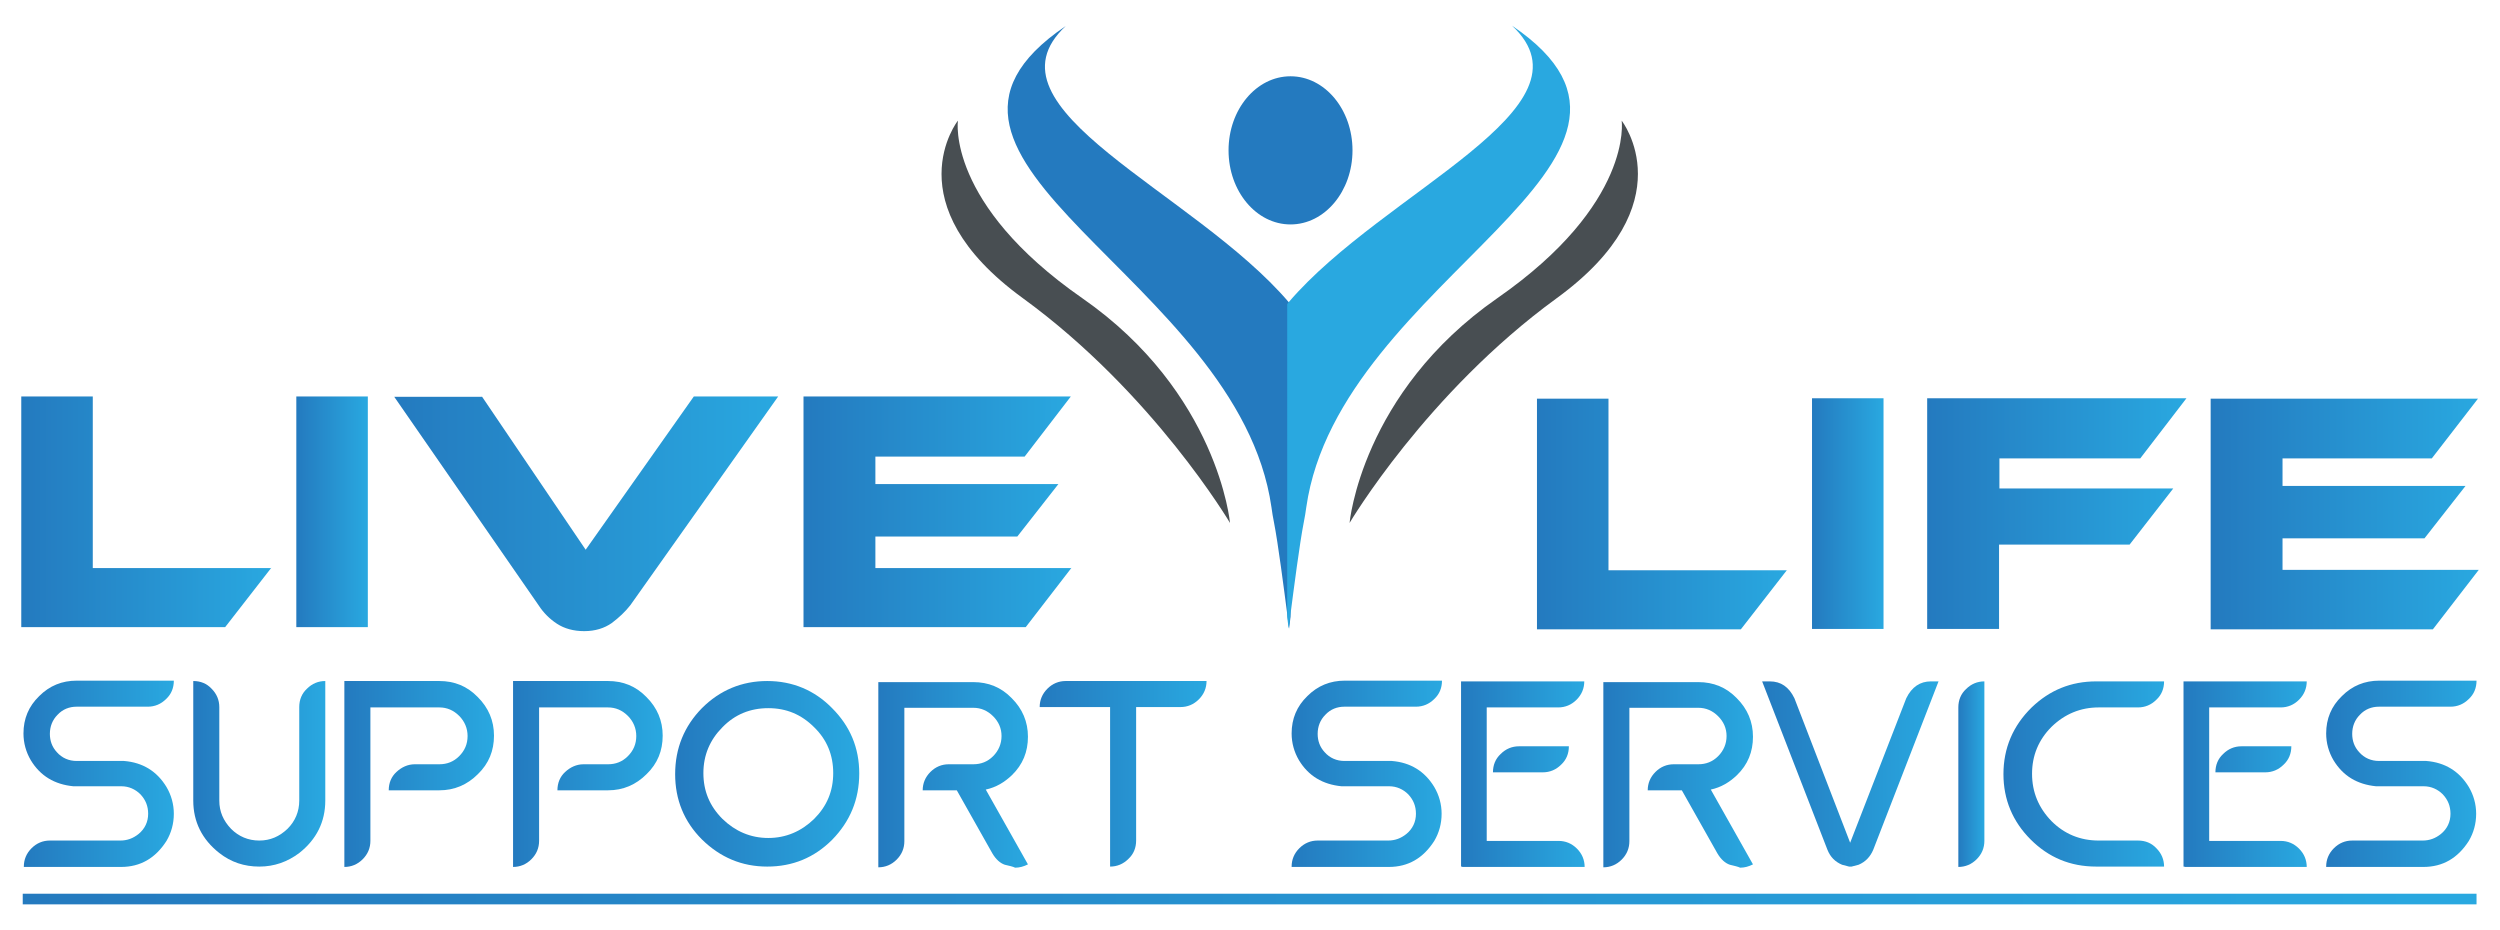
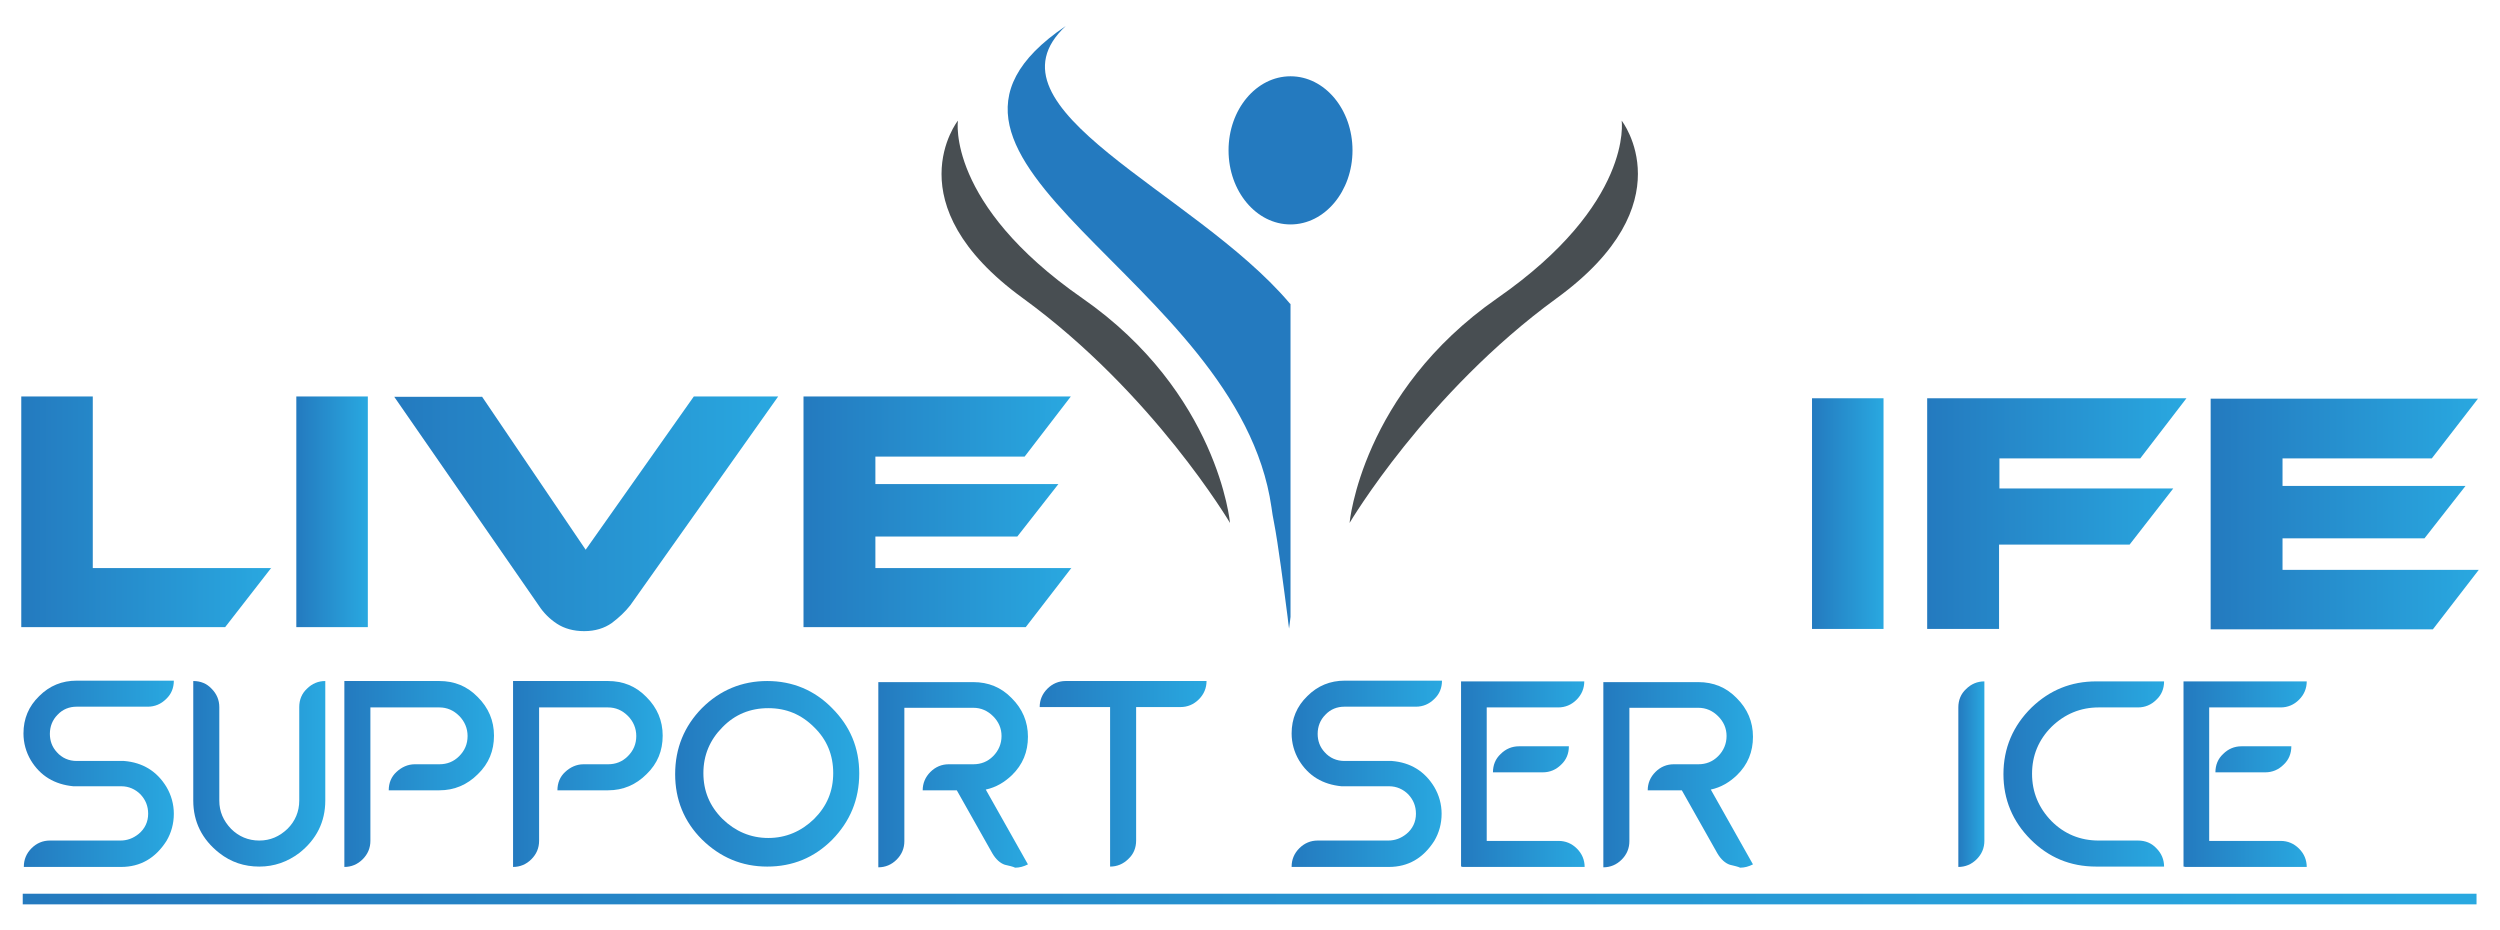
<svg xmlns="http://www.w3.org/2000/svg" version="1.1" id="Layer_1" x="0px" y="0px" viewBox="0 0 681.7 253.7" style="enable-background:new 0 0 681.7 253.7;" xml:space="preserve">
  <style type="text/css">
	.st0{fill:#247ABF;}
	.st1{fill:#29A8E0;}
	.st2{fill:#484E52;}
	.st3{fill:url(#SVGID_1_);}
	.st4{fill:url(#SVGID_00000023970870466132484000000002916937485640125611_);}
	.st5{fill:url(#SVGID_00000036216344801050370530000001017083776593080452_);}
	.st6{fill:url(#SVGID_00000094588271689085711740000007038585736426941624_);}
	.st7{fill:url(#SVGID_00000034798953161455581930000014518725279446455684_);}
	.st8{fill:url(#SVGID_00000165933565199347227920000006720147224905898159_);}
	.st9{fill:url(#SVGID_00000170259435570779910610000015174973414256467119_);}
	.st10{fill:url(#SVGID_00000173130307797886433070000004807656417409646761_);}
	.st11{fill:url(#SVGID_00000047746682362333762210000005032941492760160670_);}
	.st12{fill:url(#SVGID_00000161593968197867841320000000395336663828957840_);}
	.st13{fill:url(#SVGID_00000075860739714652841500000000694616941367835027_);}
	.st14{fill:url(#SVGID_00000170262929930786407830000010347452195340310151_);}
	.st15{fill:url(#SVGID_00000047030461276718883580000010834533822670070695_);}
	.st16{fill:url(#SVGID_00000173872144947263999480000014773966636563153832_);}
	.st17{fill:url(#SVGID_00000004544475932859217830000009013607519728866222_);}
	.st18{fill:url(#SVGID_00000027577234560310521900000009225124311815969411_);}
	.st19{fill:url(#SVGID_00000059310531556664225120000002590214152086854806_);}
	.st20{fill:url(#SVGID_00000023282191668749745210000002647750380565775038_);}
	.st21{fill:url(#SVGID_00000083091265718333276520000014469588123869041286_);}
	.st22{fill:url(#SVGID_00000115477421237124194210000006781719749392503718_);}
	.st23{fill:url(#SVGID_00000067225699492348394920000015572945297422425999_);}
	.st24{fill:url(#SVGID_00000026866096795132994420000003468868093613494683_);}
	.st25{fill:url(#SVGID_00000081647716272796444400000011277646834211934910_);}
	.st26{fill:url(#SVGID_00000129896170966806914930000013238946440913054643_);}
</style>
  <g>
    <path class="st0" d="M351.9,82.9v85.3c-0.1,1.2-0.3,2.3-0.4,3.2c-0.1-0.9-0.3-2-0.4-3.2c-1-7.7-2.6-20.1-3.7-25.7   c-0.3-1.4-0.5-2.8-0.7-4.2c-9-62.8-110.2-94.6-56.1-131.2c-24.1,22.5,34.9,44.9,60.9,75.4C351.6,82.6,351.7,82.8,351.9,82.9z" />
-     <path class="st1" d="M356.2,138.3c-0.2,1.4-0.4,2.8-0.7,4.2c-1.1,5.6-2.7,18-3.7,25.7c-0.1,1.2-0.3,2.3-0.4,3.2   c-0.1-0.9-0.3-2-0.4-3.2V82.9c0.1-0.2,0.3-0.3,0.4-0.5c26-30.4,85-52.9,60.9-75.4C466.4,43.7,365.2,75.6,356.2,138.3z" />
    <ellipse class="st0" cx="351.9" cy="41" rx="16.9" ry="20.2" />
    <path class="st2" d="M424.5,81.3c-35.6,25.9-56.5,61.3-56.5,61.3s3.2-35.5,40.3-61.3s33.9-48.4,33.9-48.4S459.9,55.5,424.5,81.3z" />
    <path class="st2" d="M278.9,81.3c35.6,25.9,56.5,61.3,56.5,61.3s-3.2-35.5-40.3-61.3s-33.9-48.4-33.9-48.4S243.4,55.5,278.9,81.3z" />
    <g>
      <g>
        <linearGradient id="SVGID_1_" gradientUnits="userSpaceOnUse" x1="6.483" y1="210.938" x2="47.44" y2="210.938">
          <stop offset="0" style="stop-color:#247ABF" />
          <stop offset="1" style="stop-color:#29A8E0" />
        </linearGradient>
        <path class="st3" d="M6.5,236.3c0-1.9,0.7-3.6,2.1-5c1.4-1.4,3.1-2.1,5-2.1h19.2c1.9,0,3.5-0.6,5-1.8c1.7-1.4,2.6-3.3,2.6-5.5     c0-2.1-0.7-3.8-2.1-5.3c-1.4-1.4-3.2-2.2-5.2-2.2H20c-5.1-0.5-9-2.8-11.6-7.1c-1.3-2.2-2-4.7-2-7.3c0-4,1.4-7.4,4.3-10.2     c2.8-2.8,6.2-4.2,10.2-4.2h26.5c0,2-0.7,3.7-2.1,5c-1.4,1.4-3.1,2.1-5,2.1H20.9c-2,0-3.8,0.7-5.2,2.2c-1.4,1.4-2.1,3.2-2.1,5.2     c0,1.9,0.6,3.6,1.9,5c1.4,1.6,3.3,2.4,5.4,2.4h12.9c5.1,0.4,9,2.8,11.6,7.1v0c1.3,2.2,2,4.7,2,7.3c0,2.7-0.7,5.2-2,7.4     c-3,4.7-7.1,7.1-12.4,7.1H6.5z" />
        <linearGradient id="SVGID_00000022562938459089272620000005205100242884394420_" gradientUnits="userSpaceOnUse" x1="52.724" y1="211.025" x2="88.659" y2="211.025">
          <stop offset="0" style="stop-color:#247ABF" />
          <stop offset="1" style="stop-color:#29A8E0" />
        </linearGradient>
        <path style="fill:url(#SVGID_00000022562938459089272620000005205100242884394420_);" d="M59.8,232.6c-4.7-3.7-7.1-8.5-7.1-14.3     v-32.6c2,0,3.7,0.7,5,2.1c1.4,1.4,2.1,3.1,2.1,5v25.5c0,3,1.1,5.5,3.2,7.7c2.1,2.1,4.7,3.2,7.7,3.2c3,0,5.5-1.1,7.7-3.2     c2.1-2.1,3.2-4.7,3.2-7.7v-25.5c0-2,0.7-3.7,2.1-5c1.4-1.4,3.1-2.1,5-2.1v32.6c0,5.8-2.4,10.6-7.1,14.3     c-3.2,2.4-6.8,3.7-10.9,3.7C66.6,236.3,63,235.1,59.8,232.6z" />
        <linearGradient id="SVGID_00000169541649265775620490000014445419286521283757_" gradientUnits="userSpaceOnUse" x1="93.94" y1="211.007" x2="134.617" y2="211.007">
          <stop offset="0" style="stop-color:#247ABF" />
          <stop offset="1" style="stop-color:#29A8E0" />
        </linearGradient>
        <path style="fill:url(#SVGID_00000169541649265775620490000014445419286521283757_);" d="M93.9,185.7h25.9     c4.1,0,7.6,1.4,10.5,4.4c2.9,2.9,4.4,6.4,4.4,10.5c0,4.1-1.4,7.6-4.4,10.5c-2.9,2.9-6.4,4.4-10.5,4.4H106c0-2,0.7-3.7,2.1-5     s3.1-2.1,5-2.1h6.7c2.1,0,3.9-0.7,5.4-2.2c1.5-1.5,2.3-3.3,2.3-5.5c0-2.1-0.8-4-2.3-5.5c-1.5-1.5-3.3-2.3-5.4-2.3H101v36.4     c0,1.9-0.7,3.6-2.1,5c-1.4,1.4-3.1,2.1-5,2.1V185.7z" />
        <linearGradient id="SVGID_00000173840685992113393580000012047391507630539402_" gradientUnits="userSpaceOnUse" x1="139.899" y1="211.007" x2="180.576" y2="211.007">
          <stop offset="0" style="stop-color:#247ABF" />
          <stop offset="1" style="stop-color:#29A8E0" />
        </linearGradient>
        <path style="fill:url(#SVGID_00000173840685992113393580000012047391507630539402_);" d="M139.9,185.7h25.9     c4.1,0,7.6,1.4,10.5,4.4c2.9,2.9,4.4,6.4,4.4,10.5c0,4.1-1.4,7.6-4.4,10.5c-2.9,2.9-6.4,4.4-10.5,4.4h-13.8c0-2,0.7-3.7,2.1-5     s3.1-2.1,5-2.1h6.7c2.1,0,3.9-0.7,5.4-2.2c1.5-1.5,2.3-3.3,2.3-5.5c0-2.1-0.8-4-2.3-5.5c-1.5-1.5-3.3-2.3-5.4-2.3H147v36.4     c0,1.9-0.7,3.6-2.1,5c-1.4,1.4-3.1,2.1-5,2.1V185.7z" />
        <linearGradient id="SVGID_00000062905369388437964910000010848102301712649095_" gradientUnits="userSpaceOnUse" x1="184.102" y1="211.007" x2="234.368" y2="211.007">
          <stop offset="0" style="stop-color:#247ABF" />
          <stop offset="1" style="stop-color:#29A8E0" />
        </linearGradient>
        <path style="fill:url(#SVGID_00000062905369388437964910000010848102301712649095_);" d="M191.4,228.9     c-4.9-4.9-7.3-10.9-7.3-17.8c0-7.1,2.5-13.1,7.3-18c4.9-4.9,10.9-7.4,17.8-7.4c6.9,0,12.9,2.5,17.7,7.4     c4.9,4.9,7.4,10.8,7.4,17.8c0,7.1-2.5,13.1-7.4,18.1c-4.9,4.9-10.8,7.3-17.7,7.3C202.3,236.3,196.4,233.8,191.4,228.9z      M222,223.3c3.5-3.5,5.2-7.6,5.2-12.5s-1.7-9.1-5.2-12.5c-3.5-3.5-7.6-5.2-12.5-5.2s-9.1,1.7-12.5,5.2c-3.4,3.4-5.2,7.6-5.2,12.5     s1.7,9,5.2,12.5c3.5,3.4,7.7,5.2,12.5,5.2S218.5,226.7,222,223.3z" />
        <linearGradient id="SVGID_00000119825410627879195060000015054421396933583277_" gradientUnits="userSpaceOnUse" x1="239.656" y1="211.044" x2="280.332" y2="211.044">
          <stop offset="0" style="stop-color:#247ABF" />
          <stop offset="1" style="stop-color:#29A8E0" />
        </linearGradient>
        <path style="fill:url(#SVGID_00000119825410627879195060000015054421396933583277_);" d="M274,235.8c-1.2-0.4-2.4-1.4-3.4-3.1     l-9.7-17.2h-9.3c0-1.9,0.7-3.6,2.1-5c1.4-1.4,3.1-2.1,5-2.1h6.7c2.1,0,3.9-0.7,5.4-2.2c1.5-1.5,2.3-3.4,2.3-5.5     c0-2.1-0.8-3.9-2.3-5.4c-1.5-1.5-3.3-2.3-5.4-2.3h-18.8v36.4c0,1.9-0.7,3.6-2.1,5c-1.4,1.4-3.1,2.1-5,2.1v-50.5h25.9     c4.1,0,7.6,1.4,10.5,4.4c2.9,2.9,4.4,6.4,4.4,10.5c0,4.1-1.4,7.6-4.4,10.5c-2,1.9-4.3,3.3-7.1,3.9l11.5,20.4     c-1.2,0.6-2.3,0.9-3.5,0.9C276.2,236.3,275.3,236.1,274,235.8z" />
        <linearGradient id="SVGID_00000046313623088639043790000009196083774533976743_" gradientUnits="userSpaceOnUse" x1="283.506" y1="211.025" x2="329.029" y2="211.025">
          <stop offset="0" style="stop-color:#247ABF" />
          <stop offset="1" style="stop-color:#29A8E0" />
        </linearGradient>
        <path style="fill:url(#SVGID_00000046313623088639043790000009196083774533976743_);" d="M302.7,192.8h-19.2c0-1.9,0.7-3.6,2.1-5     c1.4-1.4,3.1-2.1,5-2.1H329c0,1.9-0.7,3.6-2.1,5c-1.4,1.4-3.1,2.1-5,2.1h-12.1v36.4c0,2-0.7,3.7-2.1,5c-1.4,1.4-3.1,2.1-5,2.1     V192.8z" />
        <linearGradient id="SVGID_00000137134327133380012640000007687702998171229352_" gradientUnits="userSpaceOnUse" x1="352.166" y1="210.938" x2="393.123" y2="210.938">
          <stop offset="0" style="stop-color:#247ABF" />
          <stop offset="1" style="stop-color:#29A8E0" />
        </linearGradient>
        <path style="fill:url(#SVGID_00000137134327133380012640000007687702998171229352_);" d="M352.2,236.3c0-1.9,0.7-3.6,2.1-5     c1.4-1.4,3.1-2.1,5-2.1h19.2c1.9,0,3.5-0.6,5-1.8c1.7-1.4,2.6-3.3,2.6-5.5c0-2.1-0.7-3.8-2.1-5.3c-1.4-1.4-3.2-2.2-5.2-2.2h-13     c-5.1-0.5-9-2.8-11.6-7.1c-1.3-2.2-2-4.7-2-7.3c0-4,1.4-7.4,4.3-10.2c2.8-2.8,6.2-4.2,10.2-4.2h26.5c0,2-0.7,3.7-2.1,5     c-1.4,1.4-3.1,2.1-5,2.1h-19.5c-2,0-3.8,0.7-5.2,2.2c-1.4,1.4-2.1,3.2-2.1,5.2c0,1.9,0.6,3.6,1.9,5c1.4,1.6,3.3,2.4,5.4,2.4h12.9     c5.1,0.4,9,2.8,11.6,7.1v0c1.3,2.2,2,4.7,2,7.3c0,2.7-0.7,5.2-2,7.4c-3,4.7-7.1,7.1-12.4,7.1H352.2z" />
        <linearGradient id="SVGID_00000150796039855160619110000002366365824991335555_" gradientUnits="userSpaceOnUse" x1="398.406" y1="211.025" x2="432.021" y2="211.025">
          <stop offset="0" style="stop-color:#247ABF" />
          <stop offset="1" style="stop-color:#29A8E0" />
        </linearGradient>
        <path style="fill:url(#SVGID_00000150796039855160619110000002366365824991335555_);" d="M398.7,236.3h-0.3v-50.5H432     c0,1.9-0.7,3.6-2.1,5c-1.4,1.4-3.1,2.1-5,2.1h-19.5v36.4H425c1.9,0,3.6,0.7,5,2.1s2.1,3.1,2.1,5H398.7z M407.1,210.6     c0-2,0.7-3.7,2.1-5c1.4-1.4,3.1-2.1,5-2.1h13.6c0,2-0.7,3.7-2.1,5c-1.4,1.4-3.1,2.1-5,2.1H407.1z" />
        <linearGradient id="SVGID_00000049923797091010270970000010956647683402074256_" gradientUnits="userSpaceOnUse" x1="437.304" y1="211.044" x2="477.981" y2="211.044">
          <stop offset="0" style="stop-color:#247ABF" />
          <stop offset="1" style="stop-color:#29A8E0" />
        </linearGradient>
        <path style="fill:url(#SVGID_00000049923797091010270970000010956647683402074256_);" d="M471.7,235.8c-1.2-0.4-2.4-1.4-3.4-3.1     l-9.7-17.2h-9.3c0-1.9,0.7-3.6,2.1-5c1.4-1.4,3.1-2.1,5-2.1h6.7c2.1,0,3.9-0.7,5.4-2.2c1.5-1.5,2.3-3.4,2.3-5.5     c0-2.1-0.8-3.9-2.3-5.4c-1.5-1.5-3.3-2.3-5.4-2.3h-18.8v36.4c0,1.9-0.7,3.6-2.1,5c-1.4,1.4-3.1,2.1-5,2.1v-50.5h25.9     c4.1,0,7.6,1.4,10.5,4.4c2.9,2.9,4.4,6.4,4.4,10.5c0,4.1-1.4,7.6-4.4,10.5c-2,1.9-4.3,3.3-7.1,3.9l11.5,20.4     c-1.2,0.6-2.3,0.9-3.5,0.9C473.9,236.3,472.9,236.1,471.7,235.8z" />
        <linearGradient id="SVGID_00000136383076196087623310000017169201304428291469_" gradientUnits="userSpaceOnUse" x1="480.452" y1="211.025" x2="528.715" y2="211.025">
          <stop offset="0" style="stop-color:#247ABF" />
          <stop offset="1" style="stop-color:#29A8E0" />
        </linearGradient>
-         <path style="fill:url(#SVGID_00000136383076196087623310000017169201304428291469_);" d="M504.2,236.3l-1.9-0.5     c-1.9-0.8-3.2-2.1-4-4.1l-17.8-45.9h2.1c3,0,5.2,1.5,6.7,4.6l15.2,39.4l15.3-39.4c1.5-3.1,3.8-4.6,6.7-4.6h2.1l-17.8,45.9     c-0.8,1.9-2.1,3.3-4,4.1l-1.9,0.5H504.2z" />
        <linearGradient id="SVGID_00000095314092635611871410000002169733437486878898_" gradientUnits="userSpaceOnUse" x1="534.002" y1="211.025" x2="541.098" y2="211.025">
          <stop offset="0" style="stop-color:#247ABF" />
          <stop offset="1" style="stop-color:#29A8E0" />
        </linearGradient>
        <path style="fill:url(#SVGID_00000095314092635611871410000002169733437486878898_);" d="M534,192.9c0-2,0.7-3.7,2.1-5     c1.4-1.4,3.1-2.1,5-2.1v43.5c0,1.9-0.7,3.6-2.1,5c-1.4,1.4-3.1,2.1-5,2.1V192.9z" />
        <linearGradient id="SVGID_00000157998095088514084960000015004612678209836210_" gradientUnits="userSpaceOnUse" x1="546.369" y1="211.025" x2="590.101" y2="211.025">
          <stop offset="0" style="stop-color:#247ABF" />
          <stop offset="1" style="stop-color:#29A8E0" />
        </linearGradient>
        <path style="fill:url(#SVGID_00000157998095088514084960000015004612678209836210_);" d="M571.6,236.3c-7.1,0-13-2.5-17.9-7.4     c-4.9-4.9-7.4-10.9-7.4-17.8c0-7.1,2.6-13.2,7.7-18.2c4.9-4.7,10.7-7.1,17.6-7.1h18.5c0,2-0.7,3.7-2.1,5c-1.4,1.4-3.1,2.1-5,2.1     h-10.7c-5,0-9.3,1.8-12.9,5.3c-3.5,3.5-5.3,7.8-5.3,12.8c0,5,1.8,9.3,5.3,12.9c3.5,3.5,7.8,5.3,12.9,5.3H583c2,0,3.7,0.7,5,2.1     c1.4,1.4,2.1,3.1,2.1,5H571.6z" />
        <linearGradient id="SVGID_00000053547699123772804030000013396552906839697554_" gradientUnits="userSpaceOnUse" x1="595.387" y1="211.025" x2="629.002" y2="211.025">
          <stop offset="0" style="stop-color:#247ABF" />
          <stop offset="1" style="stop-color:#29A8E0" />
        </linearGradient>
        <path style="fill:url(#SVGID_00000053547699123772804030000013396552906839697554_);" d="M595.7,236.3h-0.3v-50.5H629     c0,1.9-0.7,3.6-2.1,5c-1.4,1.4-3.1,2.1-5,2.1h-19.5v36.4h19.5c1.9,0,3.6,0.7,5,2.1s2.1,3.1,2.1,5H595.7z M604.1,210.6     c0-2,0.7-3.7,2.1-5c1.4-1.4,3.1-2.1,5-2.1h13.6c0,2-0.7,3.7-2.1,5c-1.4,1.4-3.1,2.1-5,2.1H604.1z" />
        <linearGradient id="SVGID_00000044137930866590272300000000589153741700007820_" gradientUnits="userSpaceOnUse" x1="634.284" y1="210.938" x2="675.241" y2="210.938">
          <stop offset="0" style="stop-color:#247ABF" />
          <stop offset="1" style="stop-color:#29A8E0" />
        </linearGradient>
-         <path style="fill:url(#SVGID_00000044137930866590272300000000589153741700007820_);" d="M634.3,236.3c0-1.9,0.7-3.6,2.1-5     c1.4-1.4,3.1-2.1,5-2.1h19.2c1.9,0,3.5-0.6,5-1.8c1.7-1.4,2.6-3.3,2.6-5.5c0-2.1-0.7-3.8-2.1-5.3c-1.4-1.4-3.2-2.2-5.2-2.2h-13     c-5.1-0.5-9-2.8-11.6-7.1c-1.3-2.2-2-4.7-2-7.3c0-4,1.4-7.4,4.3-10.2c2.8-2.8,6.2-4.2,10.2-4.2h26.5c0,2-0.7,3.7-2.1,5     c-1.4,1.4-3.1,2.1-5,2.1h-19.5c-2,0-3.8,0.7-5.2,2.2c-1.4,1.4-2.1,3.2-2.1,5.2c0,1.9,0.6,3.6,1.9,5c1.4,1.6,3.3,2.4,5.4,2.4h12.9     c5.1,0.4,9,2.8,11.6,7.1v0c1.3,2.2,2,4.7,2,7.3c0,2.7-0.7,5.2-2,7.4c-3,4.7-7.1,7.1-12.4,7.1H634.3z" />
      </g>
      <g>
        <linearGradient id="SVGID_00000176023980744297868470000002161284922833674644_" gradientUnits="userSpaceOnUse" x1="5.81" y1="139.555" x2="74.007" y2="139.555">
          <stop offset="0" style="stop-color:#247ABF" />
          <stop offset="1" style="stop-color:#29A8E0" />
        </linearGradient>
        <path style="fill:url(#SVGID_00000176023980744297868470000002161284922833674644_);" d="M74,154.8L61.4,171H5.8v-62.9h19.5v46.8     H74z" />
        <linearGradient id="SVGID_00000072968400921027341220000004479817162459032205_" gradientUnits="userSpaceOnUse" x1="80.779" y1="139.555" x2="100.251" y2="139.555">
          <stop offset="0" style="stop-color:#247ABF" />
          <stop offset="1" style="stop-color:#29A8E0" />
        </linearGradient>
        <path style="fill:url(#SVGID_00000072968400921027341220000004479817162459032205_);" d="M100.3,171H80.8v-62.9h19.5V171z" />
        <linearGradient id="SVGID_00000008844275708818690660000000391649105469092492_" gradientUnits="userSpaceOnUse" x1="107.493" y1="140.072" x2="212.188" y2="140.072">
          <stop offset="0" style="stop-color:#247ABF" />
          <stop offset="1" style="stop-color:#29A8E0" />
        </linearGradient>
        <path style="fill:url(#SVGID_00000008844275708818690660000000391649105469092492_);" d="M131.4,108.1l28.3,41.8l29.5-41.8h23     L171.9,165c-1.4,1.8-3.1,3.4-5.1,4.9c-2,1.4-4.5,2.2-7.5,2.2c-2.9,0-5.4-0.7-7.4-2c-2-1.3-3.7-3-5-5l-39.4-56.9H131.4z" />
        <linearGradient id="SVGID_00000163034252357415027730000006536977857973919407_" gradientUnits="userSpaceOnUse" x1="219.148" y1="139.555" x2="292.237" y2="139.555">
          <stop offset="0" style="stop-color:#247ABF" />
          <stop offset="1" style="stop-color:#29A8E0" />
        </linearGradient>
        <path style="fill:url(#SVGID_00000163034252357415027730000006536977857973919407_);" d="M292.2,154.8L279.7,171h-60.6v-62.9H292     l-12.6,16.4h-40.7v7.5h49.9l-11.2,14.3h-38.7v8.6H292.2z" />
      </g>
      <g>
        <linearGradient id="SVGID_00000009554360977659222090000013953072588454142089_" gradientUnits="userSpaceOnUse" x1="419.119" y1="140.072" x2="487.315" y2="140.072">
          <stop offset="0" style="stop-color:#247ABF" />
          <stop offset="1" style="stop-color:#29A8E0" />
        </linearGradient>
-         <path style="fill:url(#SVGID_00000009554360977659222090000013953072588454142089_);" d="M487.3,155.4l-12.6,16.2h-55.6v-62.9     h19.5v46.8H487.3z" />
        <linearGradient id="SVGID_00000025420130787386049250000013684929308164544128_" gradientUnits="userSpaceOnUse" x1="494.087" y1="140.072" x2="513.559" y2="140.072">
          <stop offset="0" style="stop-color:#247ABF" />
          <stop offset="1" style="stop-color:#29A8E0" />
        </linearGradient>
        <path style="fill:url(#SVGID_00000025420130787386049250000013684929308164544128_);" d="M513.6,171.5h-19.5v-62.9h19.5V171.5z" />
        <linearGradient id="SVGID_00000075883116894227570510000002127060436221939874_" gradientUnits="userSpaceOnUse" x1="525.692" y1="140.072" x2="596.241" y2="140.072">
          <stop offset="0" style="stop-color:#247ABF" />
          <stop offset="1" style="stop-color:#29A8E0" />
        </linearGradient>
        <path style="fill:url(#SVGID_00000075883116894227570510000002127060436221939874_);" d="M596.2,108.6L583.6,125h-38.4v8.2h47.4     l-11.9,15.3h-35.6v23h-19.6v-62.9H596.2z" />
        <linearGradient id="SVGID_00000038384047491277850010000007580777868316515233_" gradientUnits="userSpaceOnUse" x1="602.825" y1="140.072" x2="675.914" y2="140.072">
          <stop offset="0" style="stop-color:#247ABF" />
          <stop offset="1" style="stop-color:#29A8E0" />
        </linearGradient>
        <path style="fill:url(#SVGID_00000038384047491277850010000007580777868316515233_);" d="M675.9,155.4l-12.5,16.2h-60.6v-62.9     h72.9L663.1,125h-40.7v7.5h49.9l-11.2,14.3h-38.7v8.6H675.9z" />
      </g>
      <linearGradient id="SVGID_00000055665290074768486580000005024210615587840177_" gradientUnits="userSpaceOnUse" x1="6.178" y1="245.119" x2="675.241" y2="245.119">
        <stop offset="0" style="stop-color:#247ABF" />
        <stop offset="1" style="stop-color:#29A8E0" />
      </linearGradient>
      <rect x="6.2" y="243.7" style="fill:url(#SVGID_00000055665290074768486580000005024210615587840177_);" width="669.1" height="2.9" />
    </g>
  </g>
  <g>
</g>
  <g>
</g>
  <g>
</g>
  <g>
</g>
  <g>
</g>
  <g>
</g>
</svg>